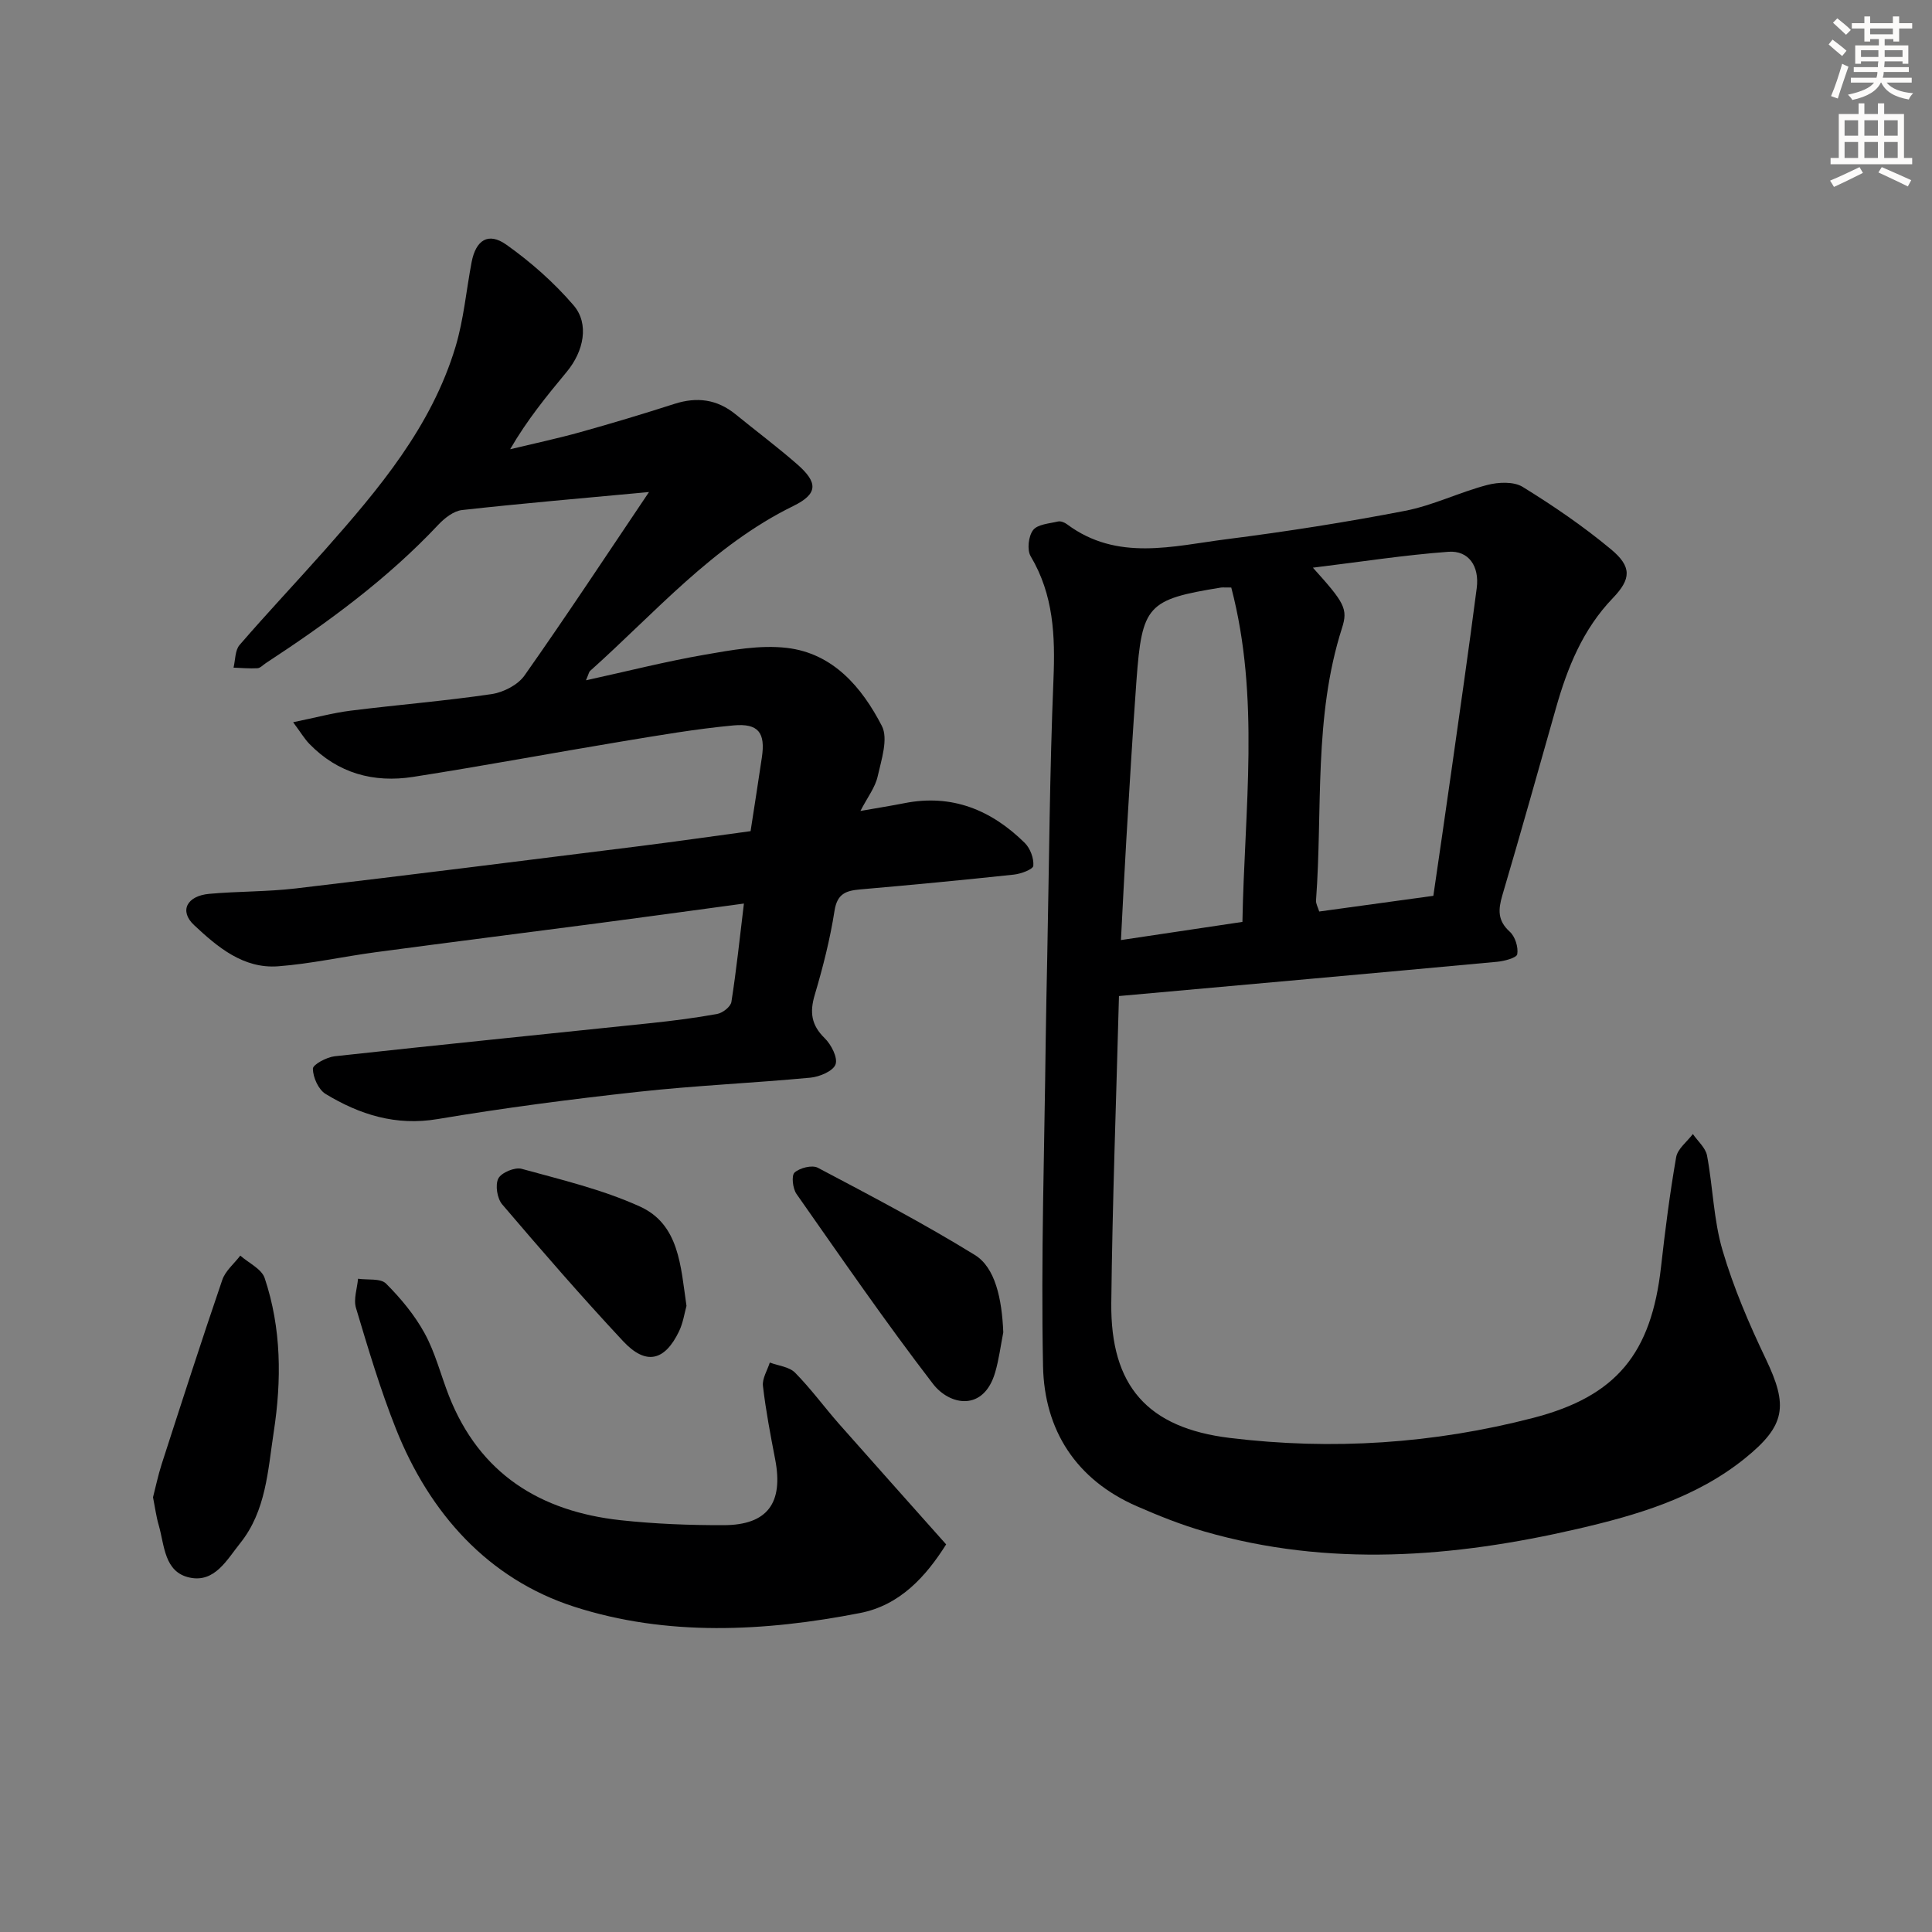
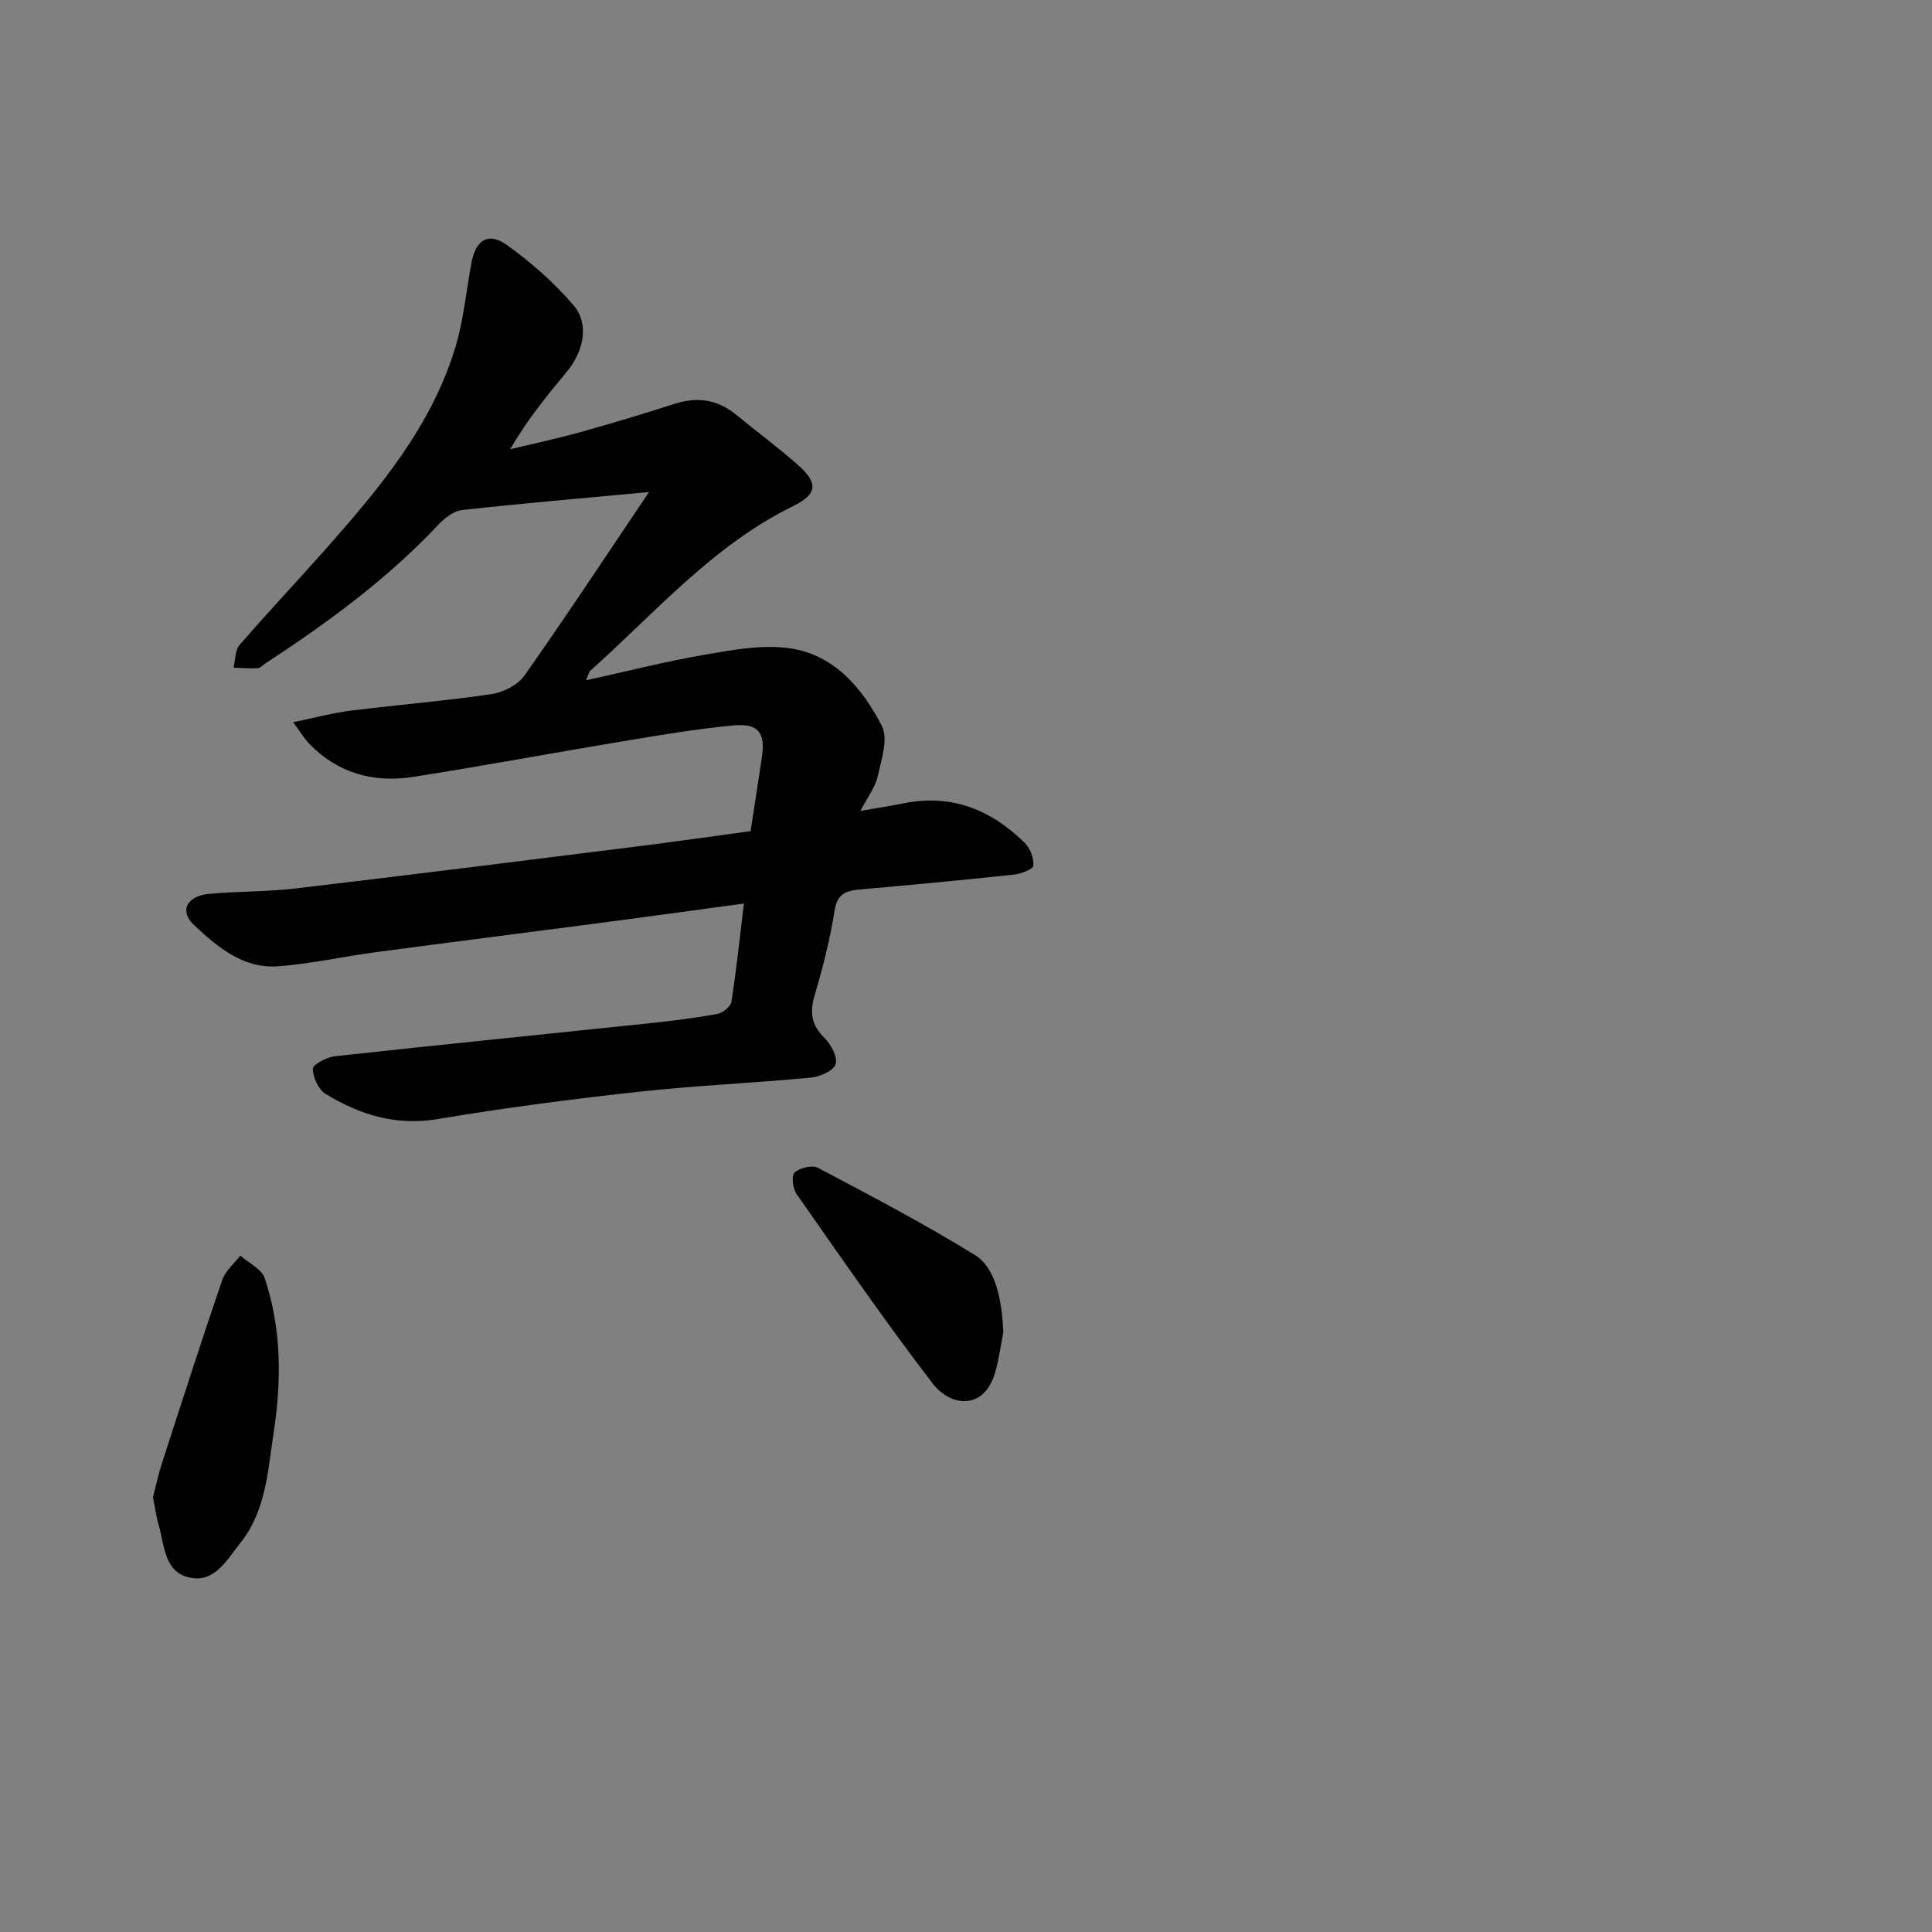
<svg xmlns="http://www.w3.org/2000/svg" enable-background="new 0 0 400 400" viewBox="0 0 400 400">
  <rect x="0" y="0" width="400" height="400" fill="#808080" stroke="none" />
  <g fill="#000001">
-     <path d="m231.67 206.22c-.57 21.66-1.36 42.61-1.59 63.56-.18 17.19 7.52 25.86 24.55 27.93 21.17 2.58 42.19 1.2 62.84-4.16 17.21-4.47 24.42-13.33 26.43-31.27.85-7.59 1.82-15.18 3.13-22.7.31-1.75 2.26-3.2 3.46-4.79 1.01 1.47 2.62 2.84 2.93 4.44 1.23 6.52 1.35 13.32 3.21 19.63 2.27 7.72 5.49 15.23 8.97 22.51 4.63 9.69 4.13 13.75-4.37 20.6-10.12 8.15-22.3 11.72-34.62 14.57-25.68 5.94-51.49 7.97-77.28.53-4.76-1.37-9.41-3.23-13.96-5.22-12.6-5.5-19.15-15.77-19.42-28.98-.45-22.42.29-44.87.55-67.31.07-5.83.21-11.66.32-17.49.39-19.14.5-38.29 1.29-57.42.37-8.99.03-17.5-4.72-25.48-.79-1.32-.46-4.17.5-5.42.94-1.21 3.34-1.35 5.15-1.78.56-.13 1.37.19 1.87.57 10.4 7.75 21.91 4.51 33.09 3.09 12.34-1.57 24.65-3.5 36.86-5.86 5.81-1.12 11.29-3.85 17.05-5.36 2.3-.6 5.49-.75 7.35.4 6.34 3.91 12.55 8.15 18.27 12.91 4.33 3.6 4.22 6.12.39 10.11-6.21 6.46-9.39 14.36-11.77 22.75-3.67 12.93-7.29 25.87-11.1 38.76-.87 2.96-1.03 5.25 1.53 7.56 1.11 1 1.8 3.2 1.55 4.66-.13.76-2.69 1.43-4.2 1.57-25.76 2.39-51.55 4.69-78.26 7.09zm40.15-88.69c6.54 7.26 7.31 8.51 6.02 12.52-5.89 18.41-3.98 37.54-5.37 56.36-.05.71.41 1.46.66 2.31 7.99-1.1 15.67-2.15 23.63-3.25 1.24-8.55 2.47-16.89 3.65-25.24 1.81-12.82 3.67-25.63 5.33-38.47.59-4.55-1.68-7.82-5.85-7.52-9.12.67-18.19 2.09-28.07 3.29zm-16.9 4.11c-1.51 0-1.84-.04-2.15.01-15.21 2.47-16.33 3.63-17.48 19.27-.8 10.93-1.43 21.87-2.09 32.81-.41 6.84-.74 13.69-1.12 20.9 8.84-1.32 16.8-2.51 25.15-3.76.43-23.43 3.68-46.37-2.31-69.23z" />
    <path d="m154.02 187.07c-10.64 1.44-20.48 2.8-30.32 4.09-15.32 2.01-30.65 3.94-45.96 5.99-6.73.9-13.4 2.4-20.15 2.91-7.22.54-12.56-3.99-17.4-8.52-3.13-2.92-1.52-6.06 3.13-6.48 5.96-.54 11.98-.42 17.92-1.12 23.59-2.78 47.16-5.75 70.73-8.7 7.88-.99 15.73-2.12 23.43-3.16.84-5.48 1.62-10.38 2.34-15.29.75-5.06-.69-7.08-5.89-6.6-7.76.72-15.47 2.06-23.16 3.33-14.4 2.39-28.76 5.08-43.18 7.33-8.15 1.27-15.55-.74-21.47-6.85-.98-1.01-1.71-2.26-3.35-4.47 4.65-.95 8.23-1.93 11.87-2.39 9.73-1.22 19.51-2 29.2-3.43 2.45-.36 5.45-1.89 6.83-3.85 8.67-12.31 16.96-24.89 25.78-37.99-13.69 1.28-26.22 2.34-38.71 3.73-1.74.19-3.62 1.67-4.91 3.04-10.57 11.25-22.91 20.27-35.75 28.68-.56.37-1.11.99-1.69 1.03-1.65.09-3.31-.06-4.96-.12.39-1.59.3-3.59 1.25-4.69 5.76-6.67 11.83-13.09 17.68-19.69 11.17-12.62 22.05-25.51 27.03-42.05 1.7-5.66 2.22-11.68 3.33-17.52.88-4.58 3.45-6.27 7.18-3.63 5.08 3.6 9.89 7.85 13.94 12.57 3.28 3.83 2.11 9.5-1.42 13.76-4.12 4.97-8.21 9.96-11.72 16.03 4.82-1.16 9.68-2.19 14.46-3.52 6.56-1.83 13.08-3.79 19.55-5.87 4.66-1.5 8.82-.96 12.64 2.14 4.26 3.47 8.67 6.77 12.8 10.38 4.33 3.79 4.29 6.12-.84 8.63-16.68 8.18-28.59 22.11-42.07 34.15-.21.19-.26.56-.84 1.93 8.61-1.89 16.52-3.9 24.53-5.29 5.62-.98 11.5-2.07 17.06-1.42 9.59 1.12 15.55 8.18 19.66 16.14 1.38 2.66-.09 7.02-.86 10.47-.51 2.28-2.1 4.31-3.57 7.15 3.62-.64 6.37-1.07 9.1-1.61 9.87-1.96 18.02 1.42 24.93 8.23 1.13 1.12 1.9 3.19 1.77 4.73-.06.74-2.57 1.68-4.05 1.83-10.57 1.13-21.16 2.14-31.75 3.06-2.95.26-4.8.84-5.36 4.42-.92 5.88-2.4 11.71-4.1 17.43-1.07 3.6-.71 6.25 2.06 8.95 1.35 1.32 2.75 4.03 2.25 5.43-.5 1.39-3.3 2.57-5.2 2.75-11.91 1.12-23.88 1.63-35.76 2.94-13.85 1.52-27.68 3.32-41.41 5.63-8.66 1.46-16.13-.91-23.21-5.2-1.48-.9-2.61-3.43-2.63-5.22-.01-.87 2.84-2.39 4.5-2.58 21.79-2.39 43.61-4.57 65.42-6.86 4.62-.49 9.25-1.07 13.82-1.91 1.12-.21 2.76-1.5 2.91-2.49 1.02-6.5 1.71-13.08 2.59-20.36z" />
-     <path d="m195.89 319.75c-4.19 6.64-9.55 12.6-17.83 14.21-19.78 3.86-40.02 4.88-59.19-1.31-17.78-5.74-29.94-19.32-36.9-36.84-3.24-8.15-5.75-16.61-8.27-25.02-.54-1.81.25-4.02.43-6.04 1.98.29 4.66-.13 5.79 1 3.07 3.07 5.94 6.53 8.01 10.32 2.2 4.02 3.33 8.62 5.02 12.93 6.35 16.13 18.88 23.92 35.52 25.74 7.09.77 14.26 1.05 21.39 1.03 9.05-.03 12.37-4.6 10.63-13.63-.97-5.04-1.94-10.1-2.53-15.19-.18-1.54.91-3.23 1.42-4.85 1.77.67 4.02.87 5.23 2.1 3.26 3.3 6.02 7.09 9.09 10.59 7.26 8.22 14.58 16.4 22.19 24.96z" />
    <path d="m31.68 309.99c.54-2.08 1.04-4.51 1.79-6.85 4.12-12.74 8.22-25.49 12.55-38.15.64-1.88 2.46-3.36 3.73-5.03 1.74 1.54 4.42 2.76 5.05 4.66 3.48 10.4 3.52 21.14 1.87 31.88-1.22 7.99-1.58 16.31-6.95 23.01-2.74 3.41-5.26 8.23-10.46 7.11-5.29-1.14-5.19-6.67-6.4-10.86-.51-1.73-.74-3.55-1.18-5.77z" />
    <path d="m207.72 275.84c-.54 2.76-.89 5.57-1.67 8.26-2.37 8.21-9.41 6.93-12.89 2.41-9.83-12.79-18.98-26.1-28.25-39.31-.79-1.12-1.09-3.83-.4-4.44 1.08-.97 3.63-1.61 4.81-.99 10.96 5.79 21.97 11.56 32.51 18.06 4.21 2.59 5.6 9.01 5.89 16.01z" />
-     <path d="m142.13 270.37c-.41 1.46-.69 3.48-1.53 5.24-2.98 6.21-6.88 7.11-11.58 2.08-8.6-9.21-16.87-18.75-25.05-28.34-1.04-1.22-1.48-4.01-.8-5.35.63-1.23 3.42-2.39 4.82-2.01 8.25 2.27 16.71 4.28 24.46 7.79 8.2 3.7 8.47 12.35 9.68 20.59z" />
  </g>
-   <path d="m378.6 9.2.8-1c.9.7 1.9 1.4 2.9 2.3l-.9 1.1c-1.1-.9-2-1.7-2.8-2.4zm.5 10.7c.9-2.1 1.6-4.3 2.3-6.7.4.2.8.4 1.3.6-.7 2.1-1.5 4.3-2.2 6.6zm.4-15.2.9-.9c1 .8 2 1.6 2.8 2.4l-1 1c-1-.9-1.9-1.8-2.7-2.5zm12.5-1.3h1.2v1.4h2.7v1.1h-2.7v2.7h-1.2v-.5h-1.8v1.3h4.9v3.8h-1.2v-.5h-3.7c0 .4-.1.9-.1 1.2h5.1v1h-5.2c0 .5-.1.9-.2 1.2h6v1h-5.2c1.1 1.3 2.9 2 5.5 2.2-.4.4-.7.8-.9 1.3-2.9-.5-4.8-1.6-5.7-3.5h-.1c-.8 1.7-2.7 2.9-5.9 3.6-.2-.4-.6-.8-.9-1.1 2.8-.6 4.6-1.4 5.4-2.5h-4.8v-1h5.3c.1-.3.2-.7.2-1.2h-4.9v-1h5c0-.4 0-.8.1-1.2h-3.6v.5h-1.2v-3.8h4.9v-1.3h-1.8v.5h-1.2v-2.7h-2.6v-1.1h2.6v-1.4h1.2v1.4h4.7v-1.4zm-6.7 8.4h3.6c0-.4 0-.9 0-1.4h-3.6zm1.9-4.7h4.7v-1.2h-4.7zm6.7 3.3h-3.7v1.4h3.7z" fill="#fcfbfa" />
-   <path d="m384.7 21.4h1.3v2.2h2.8v-2.2h1.3v2.2h4.1v9.1h1.7v1.3h-16.9v-1.3h1.7v-9.1h4.1v-2.2zm.3 13.2.7 1.2c-1.8.9-3.8 1.9-6 2.9-.2-.4-.5-.8-.8-1.3 2.4-1 4.4-2 6.1-2.8zm-3.1-6.5h2.8v-3.2h-2.8zm0 4.6h2.8v-3.3h-2.8zm4.1-4.6h2.8v-3.2h-2.8zm0 4.6h2.8v-3.3h-2.8zm3.6 1.9c2.1.9 4.1 1.8 6.1 2.7l-.7 1.3c-2.2-1.1-4.2-2-6.1-2.9zm3.3-9.7h-2.8v3.2h2.8zm-2.8 7.8h2.8v-3.3h-2.8z" fill="#fcfbfa" />
</svg>